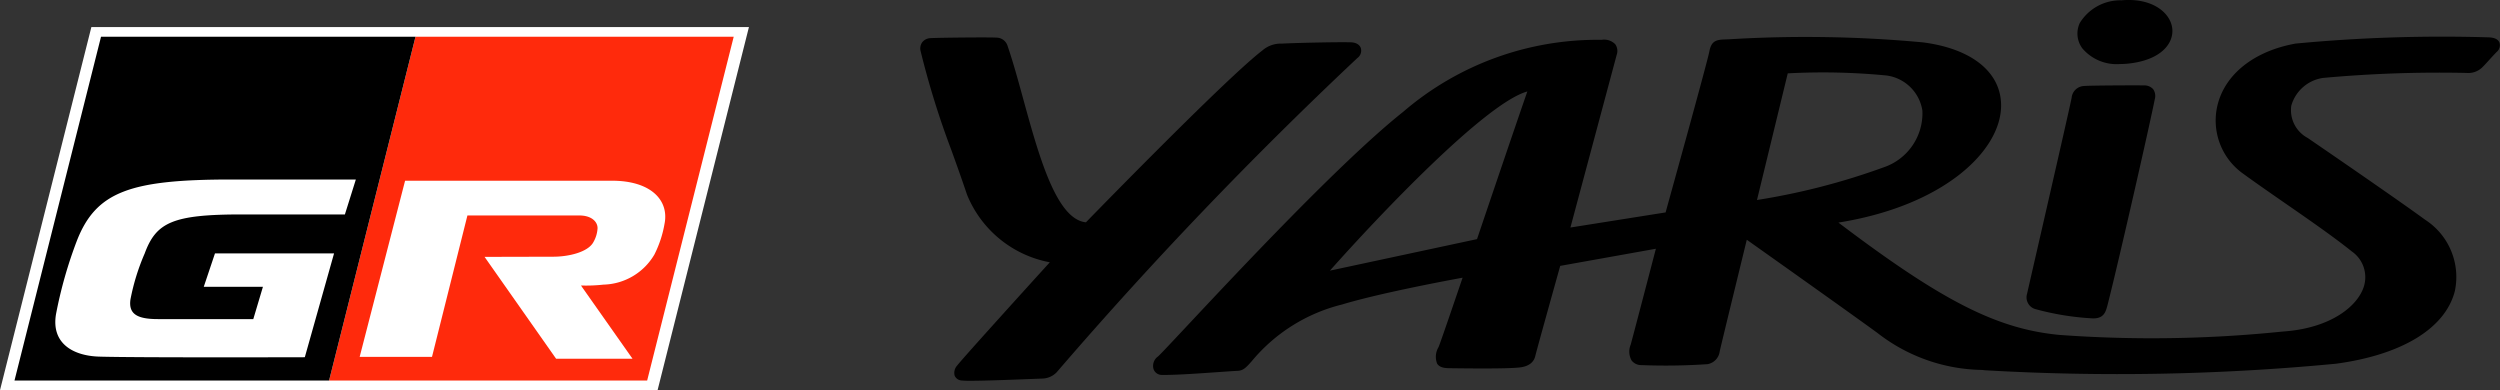
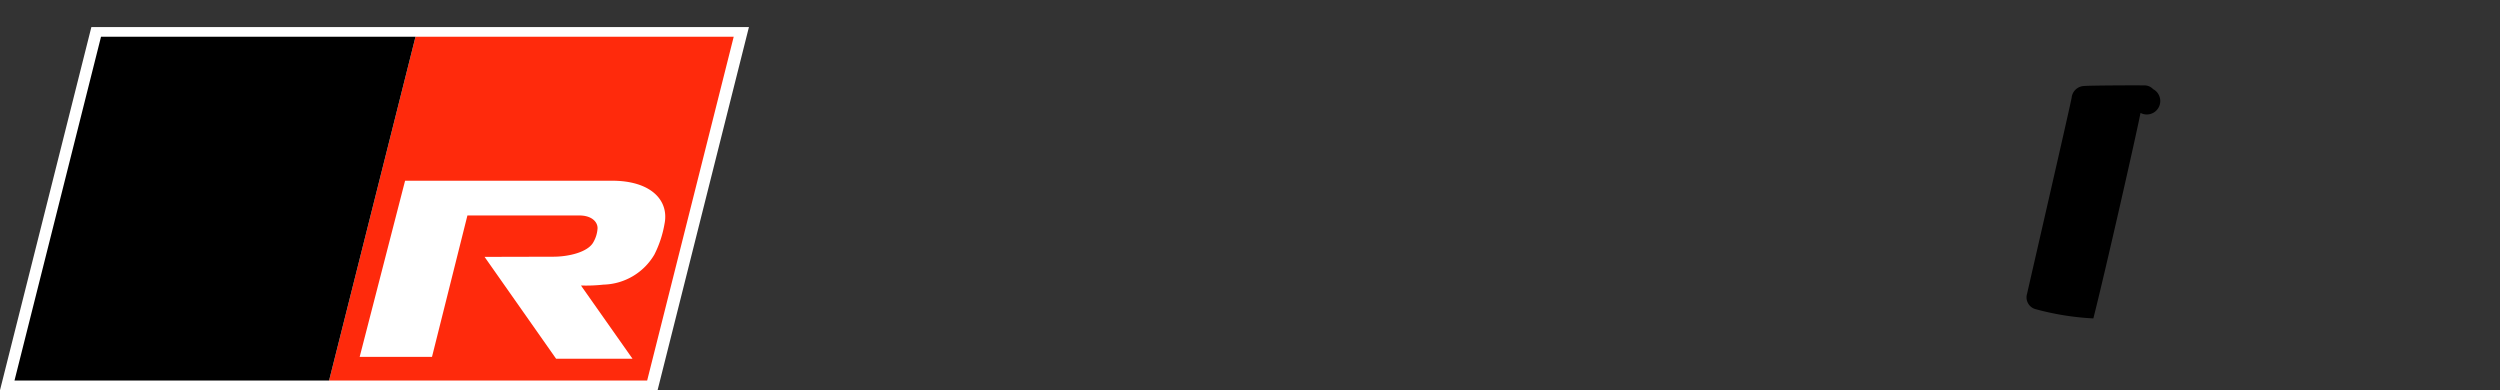
<svg xmlns="http://www.w3.org/2000/svg" width="120" height="18.728" viewBox="0 0 120 18.728">
  <rect x="0" y="0" width="120" height="18.728" fill="#333333" stroke="none" />
  <g id="グループ_846" data-name="グループ 846" transform="translate(390.049 -406.639)">
    <g id="グループ_844" data-name="グループ 844" transform="translate(-390.049 407.938)">
      <g id="グループ_843" data-name="グループ 843">
        <g id="グループ_842" data-name="グループ 842">
          <path id="パス_652" data-name="パス 652" d="M-385.663,409.862l-4.386,17.429h31.564l4.385-17.429Z" transform="translate(390.049 -409.862)" fill="#fff" />
          <path id="パス_653" data-name="パス 653" d="M-346.645,411.015h-.067l-4.148,16.5h15.268l4.154-16.5Z" transform="translate(366.656 -410.55)" fill="#ff2a0c" />
          <path id="パス_654" data-name="パス 654" d="M-384.169,411.015l-4.153,16.5h15.1l4.148-16.5Z" transform="translate(389.018 -410.55)" />
          <path id="パス_655" data-name="パス 655" d="M-332.58,430.188a5.192,5.192,0,0,1-.493,1.507,2.918,2.918,0,0,1-2.442,1.441,7.691,7.691,0,0,1-1.081.042l2.474,3.514h-3.668l-3.433-4.888,3.3-.008c.717,0,1.66-.21,1.924-.7a1.5,1.5,0,0,0,.2-.668c0-.333-.319-.611-.868-.611l-5.379,0-1.7,6.786h-3.472l2.18-8.454h9.938c1.858,0,2.731.935,2.519,2.048" transform="translate(364.482 -420.773)" fill="#fff" />
-           <path id="パス_656" data-name="パス 656" d="M-370.076,431.567l-5.716,0-.539,1.606h2.84l-.462,1.549h-4.576c-1,0-1.42-.244-1.32-.944a10.482,10.482,0,0,1,.684-2.209c.551-1.491,1.345-1.871,4.655-1.871h4.954l.526-1.677-5.955,0c-4.852,0-6.509.567-7.436,2.94a20.767,20.767,0,0,0-1,3.515c-.248,1.445.868,2.009,2.058,2.046,1.641.054,9.883.03,9.883.03Z" transform="translate(386.111 -420.704)" fill="#fff" />
        </g>
      </g>
    </g>
    <g id="グループ_845" data-name="グループ 845" transform="translate(-345.873 406.639)">
-       <path id="パス_657" data-name="パス 657" d="M-259.309,411.6c-.037-.1-.15-.265-.494-.273-.644-.016-2.679.028-3.29.064a1.341,1.341,0,0,0-.943.331c-1.661,1.269-7.689,7.448-8.466,8.246-1.424-.14-2.264-3.206-3.009-5.917-.253-.922-.492-1.793-.749-2.541a.564.564,0,0,0-.556-.407c-.266-.023-2.736,0-3.146.025a.525.525,0,0,0-.4.2.518.518,0,0,0-.07.445,40.991,40.991,0,0,0,1.464,4.711c.237.657.482,1.337.759,2.159a5.353,5.353,0,0,0,3.973,3.244c-.986,1.085-4.208,4.636-4.447,4.956a.519.519,0,0,0-.119.491.391.391,0,0,0,.339.227,4.037,4.037,0,0,0,.42.014c.623,0,1.776-.042,2.971-.089l.482-.018a.983.983,0,0,0,.69-.31,197.346,197.346,0,0,1,14.425-15.074A.435.435,0,0,0-259.309,411.6Z" transform="translate(280.451 -409.297)" />
-       <path id="パス_658" data-name="パス 658" d="M-188.119,411.308c-.091-.219-.358-.25-.551-.254a74.47,74.47,0,0,0-9.238.3c-2,.361-3.408,1.484-3.756,3a3.13,3.13,0,0,0,1.221,3.231c.622.453,1.343.952,2.039,1.435,1.148.795,2.335,1.617,3.192,2.307a1.505,1.505,0,0,1,.587,1.677c-.289.944-1.563,1.978-3.756,2.161l-.222.019a61.264,61.264,0,0,1-10.639.154c-2.988-.285-5.609-1.608-10.608-5.392,5.076-.811,7.808-3.457,7.809-5.62,0-1.593-1.4-2.726-3.749-3.03a60.822,60.822,0,0,0-9.312-.148l-.222.008c-.425.014-.63.1-.721.574-.1.524-1.817,6.7-2.1,7.728l-4.569.725,2.221-8.288a.554.554,0,0,0-.072-.513.746.746,0,0,0-.653-.208,14.306,14.306,0,0,0-9.533,3.464c-2.922,2.318-7.957,7.7-10.377,10.281-.713.761-1.276,1.363-1.384,1.455a.553.553,0,0,0-.212.605.42.42,0,0,0,.39.28h.127c.661,0,1.774-.079,2.6-.137.385-.027.716-.05.926-.06.268-.013.407-.168.658-.448a8.185,8.185,0,0,1,4.345-2.735c1.7-.515,4.72-1.091,5.789-1.288-.3.875-1.02,3-1.153,3.329a.9.9,0,0,0-.068.8c.139.209.41.213.627.216.67.009,2.71.037,3.339-.037.519-.06.688-.324.74-.535.094-.387,1-3.621,1.2-4.34l4.592-.822c-.275,1.056-1.081,4.141-1.21,4.606a.867.867,0,0,0,.045.757.58.58,0,0,0,.471.222,29.765,29.765,0,0,0,3.173-.045.713.713,0,0,0,.585-.611c.093-.424,1.019-4.206,1.3-5.361,1.043.739,4.719,3.345,6.258,4.463a8.365,8.365,0,0,0,5.039,1.786l.14.016a110.3,110.3,0,0,0,16.84-.314c3.173-.426,5.254-1.7,5.71-3.488a3.268,3.268,0,0,0-1.422-3.42c-1.058-.775-3.7-2.6-5.645-3.931a1.51,1.51,0,0,1-.784-1.547,1.861,1.861,0,0,1,1.52-1.332,61.057,61.057,0,0,1,6.89-.24.962.962,0,0,0,.749-.26c.095-.092.169-.175.272-.288s.225-.249.422-.455A.416.416,0,0,0-188.119,411.308Zm-56.14,10.945c2.4-2.7,7.491-8.058,9.477-8.6-.732,2.112-2.152,6.308-2.415,7.087Zm26.7-9.37a2.011,2.011,0,0,1,1.74,1.691,2.74,2.74,0,0,1-1.857,2.719,32.473,32.473,0,0,1-6.083,1.569l1.477-6.079A31.633,31.633,0,0,1-217.561,412.884Z" transform="translate(263.918 -409.262)" />
-       <path id="パス_659" data-name="パス 659" d="M-138.1,408.02c-.074-.761-.955-1.5-2.441-1.366a2.287,2.287,0,0,0-2,1.09,1.192,1.192,0,0,0,.127,1.221,2.159,2.159,0,0,0,1.8.748,3.914,3.914,0,0,0,.406-.022C-138.653,409.527-138.03,408.733-138.1,408.02Z" transform="translate(198.194 -406.639)" />
-       <path id="パス_660" data-name="パス 660" d="M-142.63,416.986a.563.563,0,0,0-.435-.178c-.312-.008-2.584,0-2.876.028a.625.625,0,0,0-.6.568c-.092.474-1.086,4.808-1.68,7.4-.24,1.046-.419,1.827-.457,2a.586.586,0,0,0,.435.751,12.95,12.95,0,0,0,2.726.436h.019c.52,0,.6-.333.684-.655l.012-.046c.559-2.2,2.041-8.733,2.252-9.817A.565.565,0,0,0-142.63,416.986Z" transform="translate(201.803 -412.708)" />
+       <path id="パス_660" data-name="パス 660" d="M-142.63,416.986a.563.563,0,0,0-.435-.178c-.312-.008-2.584,0-2.876.028a.625.625,0,0,0-.6.568c-.092.474-1.086,4.808-1.68,7.4-.24,1.046-.419,1.827-.457,2a.586.586,0,0,0,.435.751,12.95,12.95,0,0,0,2.726.436h.019l.012-.046c.559-2.2,2.041-8.733,2.252-9.817A.565.565,0,0,0-142.63,416.986Z" transform="translate(201.803 -412.708)" />
    </g>
  </g>
</svg>